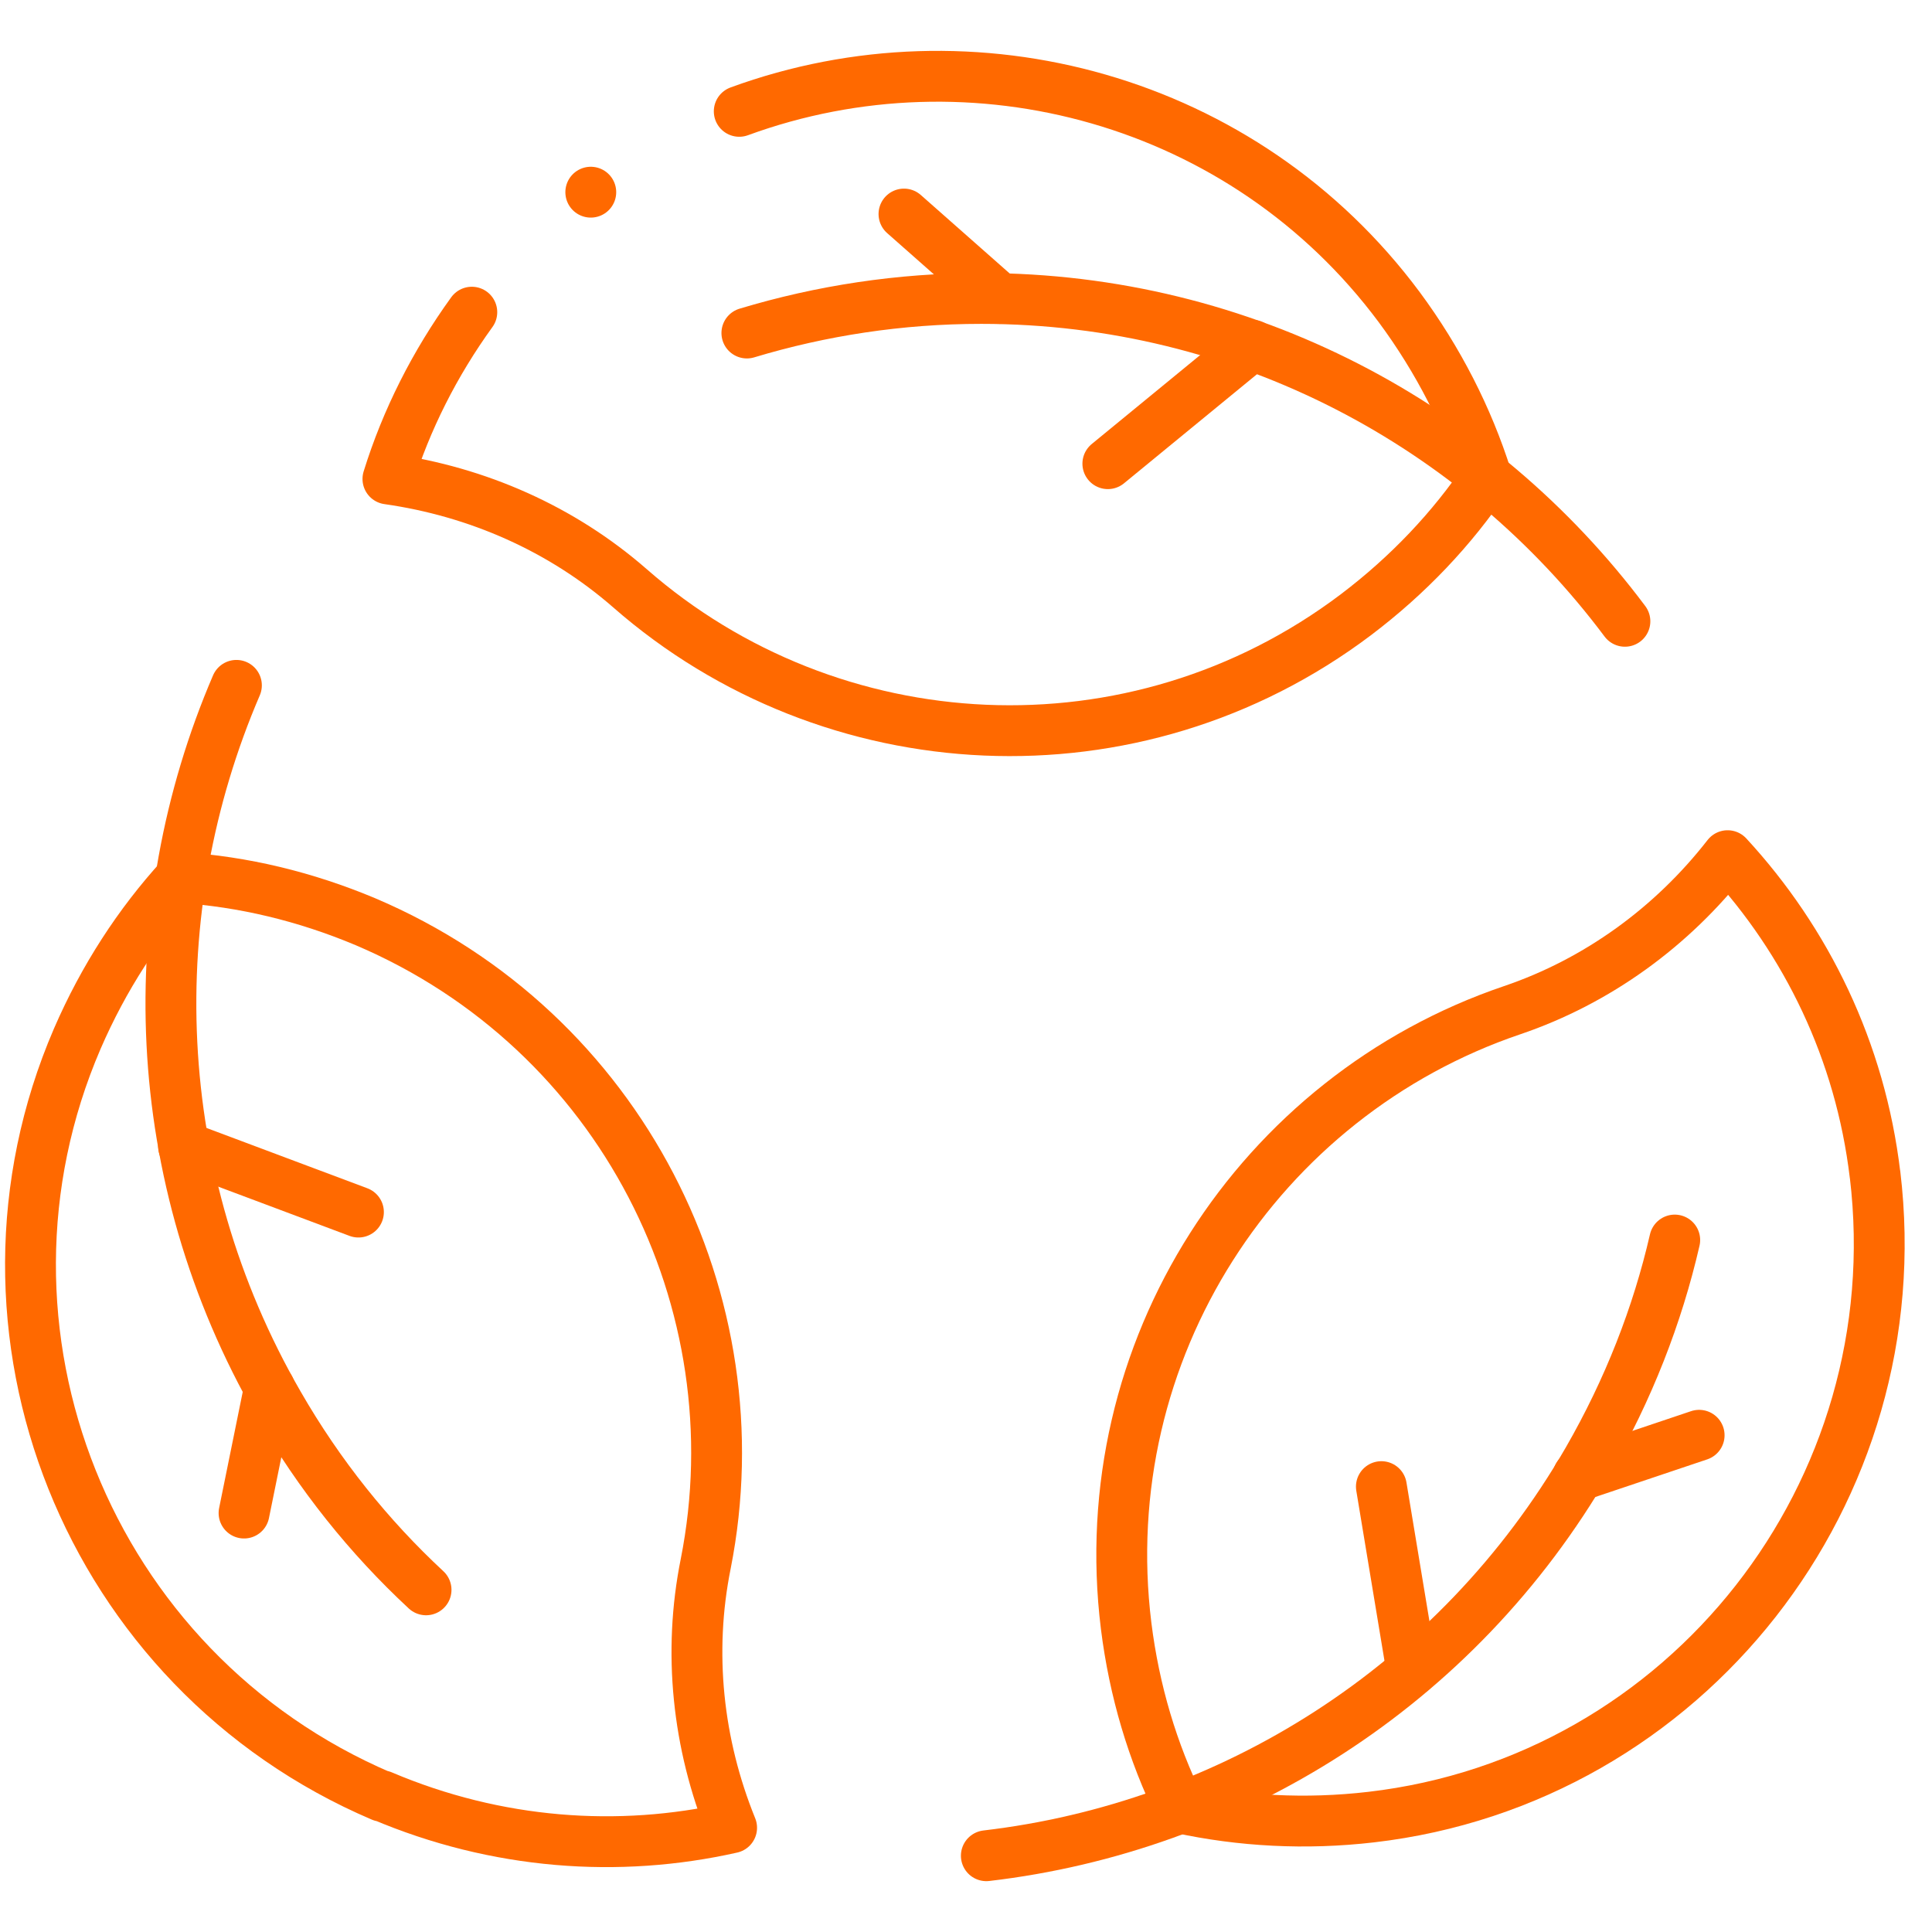
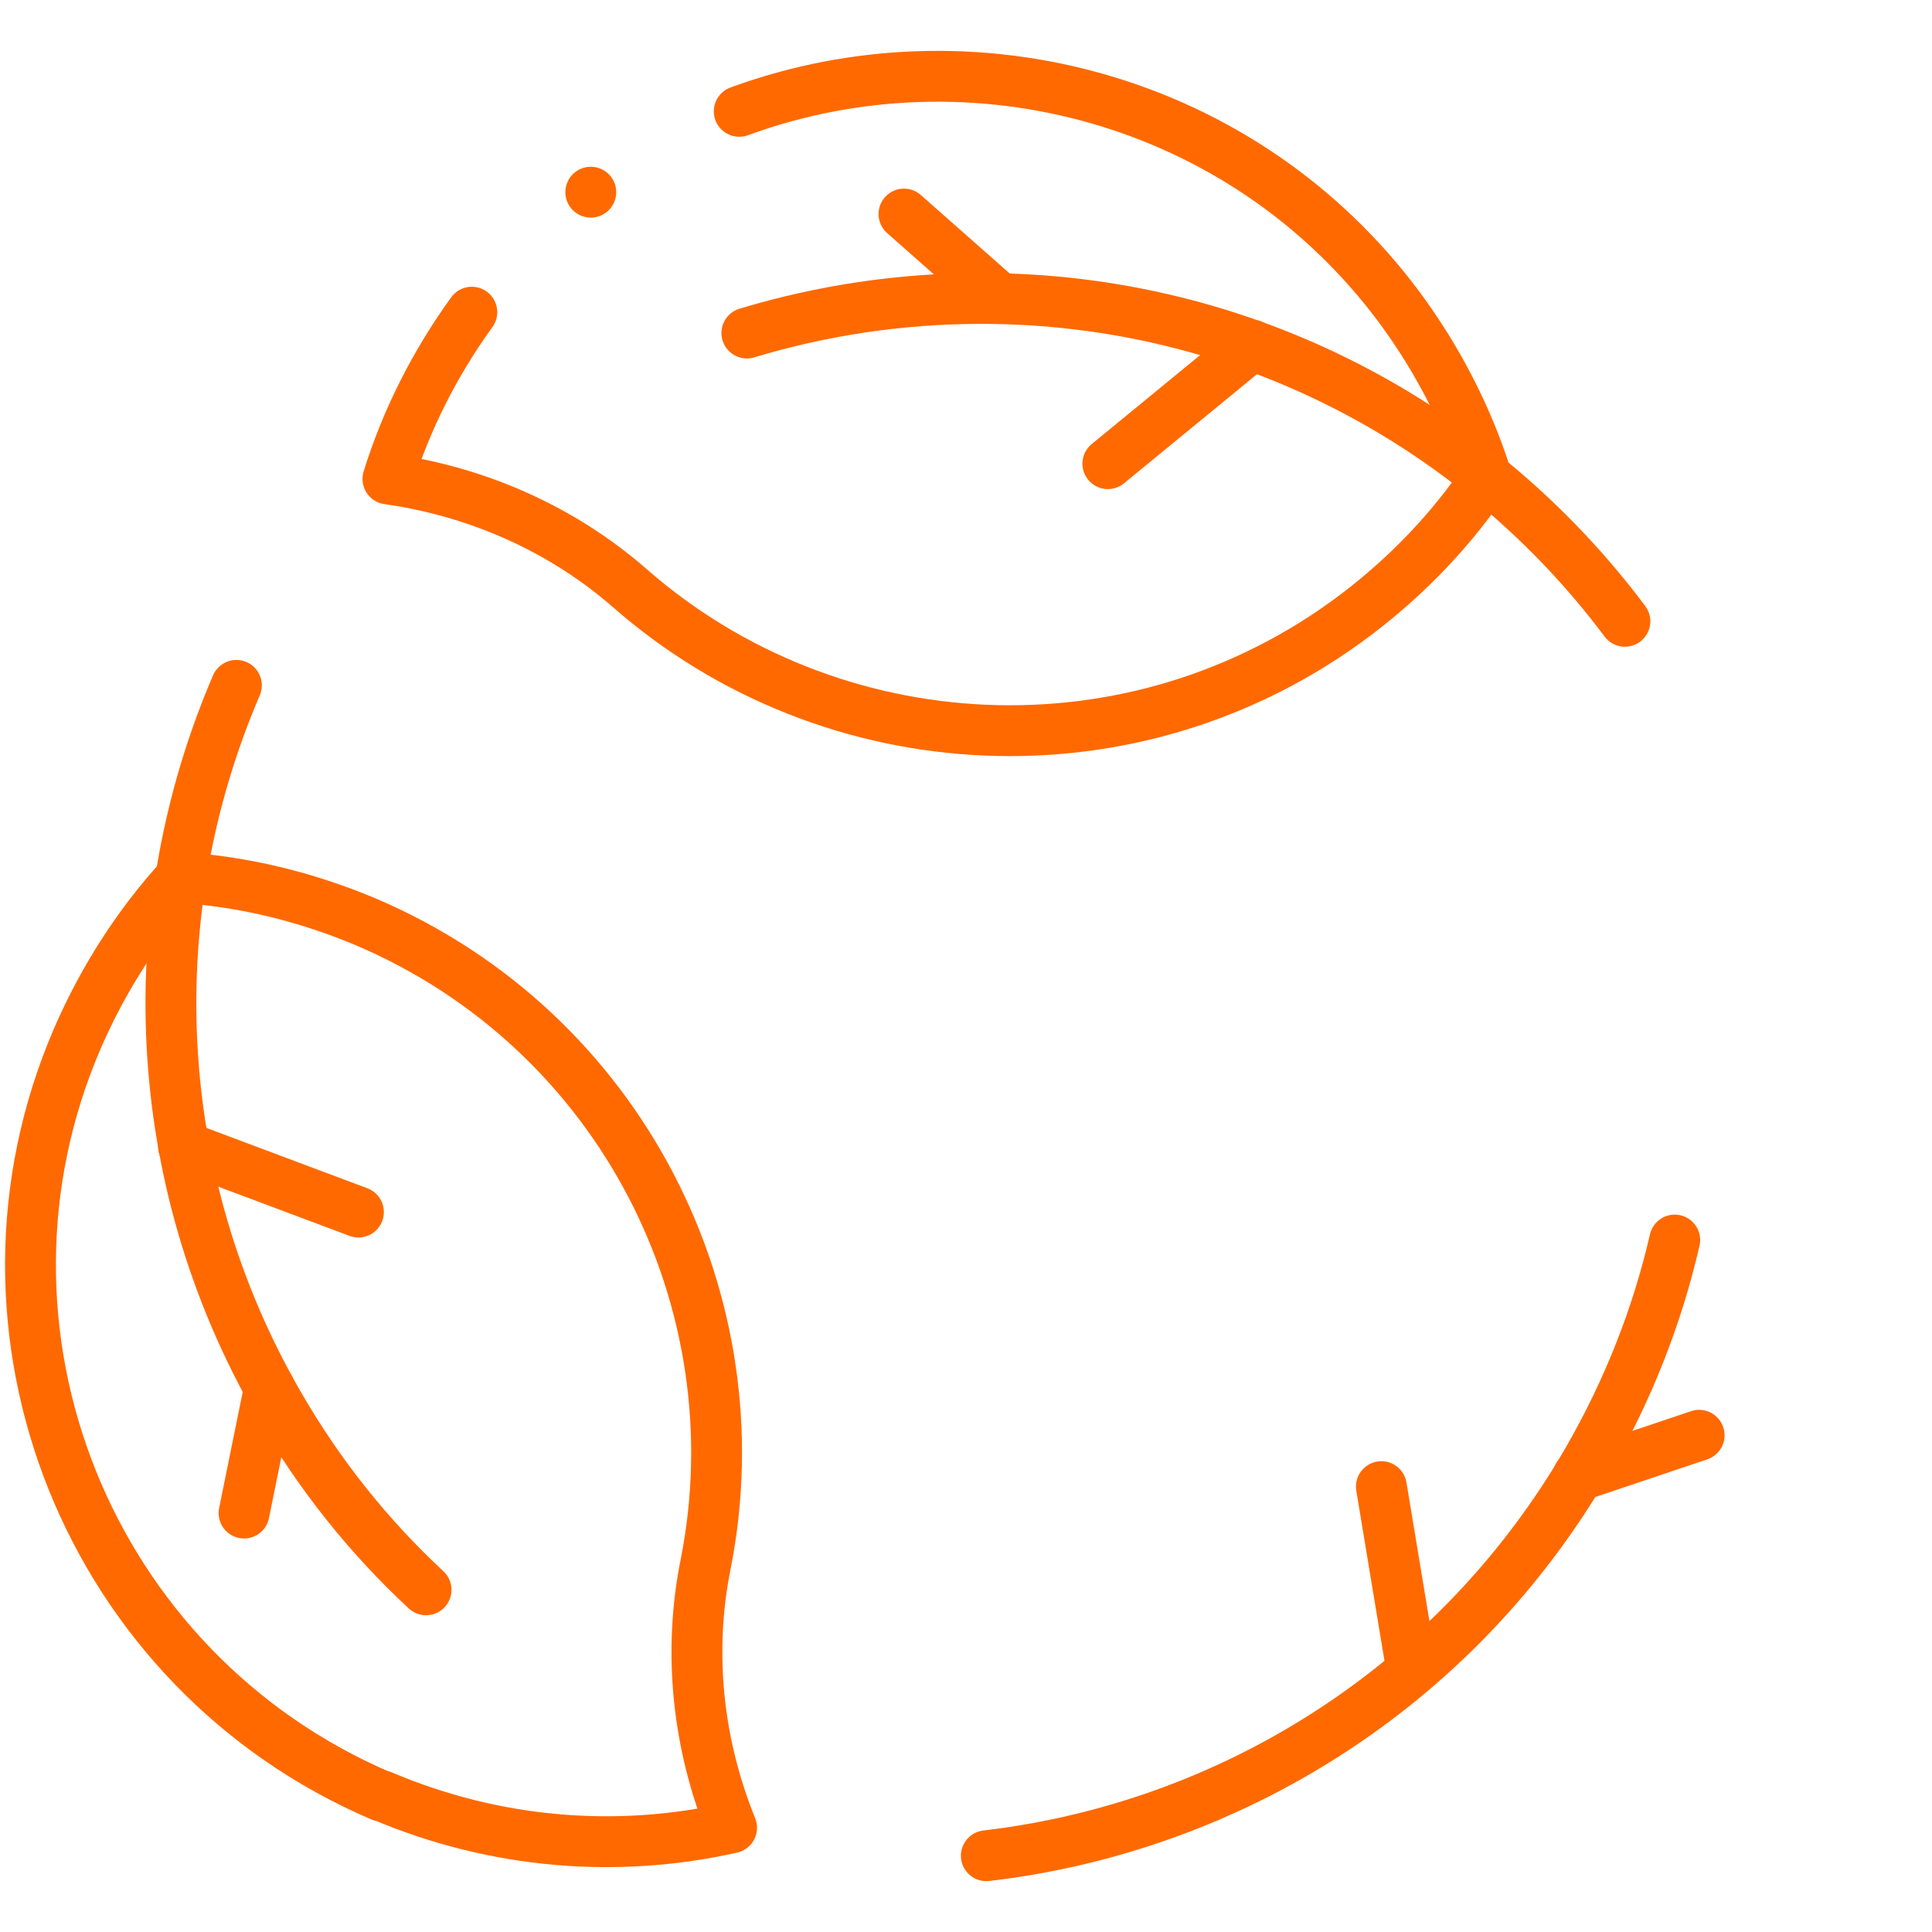
<svg xmlns="http://www.w3.org/2000/svg" id="_图层_2" data-name="图层 2" viewBox="0 0 38 38">
  <defs>
    <style>
      .cls-1 {
        stroke: #ff6900;
        stroke-linecap: round;
        stroke-linejoin: round;
      }

      .cls-1, .cls-2 {
        fill: none;
      }

      .cls-3 {
        clip-path: url(#clippath);
      }
    </style>
    <clipPath id="clippath">
      <rect class="cls-2" width="38" height="38" />
    </clipPath>
  </defs>
  <g id="_图层_1-2" data-name="图层 1">
    <g class="cls-3">
      <g id="g391">
        <g>
          <g id="g397">
            <path id="path399" class="cls-1" d="M9.28,6.14c-.73,1.01-1.29,2.12-1.65,3.28,1.76.25,3.42.98,4.76,2.15,3.95,3.46,9.92,3.81,14.28.52,1.03-.78,1.89-1.69,2.57-2.7-.37-1.17-.95-2.31-1.72-3.35C24.47,1.94,19.13.51,14.54,2.19" />
          </g>
          <g id="g401">
            <path id="path403" class="cls-1" d="M31.96,12.22c-2.88-3.85-7.48-6.35-12.66-6.35-1.6,0-3.15.24-4.61.68" />
          </g>
          <g id="g405">
            <path id="path407" class="cls-1" d="M21.79,9.12l2.84-2.33" />
          </g>
          <g id="g409">
            <path id="path411" class="cls-1" d="M19.66,5.87l-1.88-1.66" />
          </g>
          <g id="g413">
            <path id="path415" class="cls-1" d="M7.51,35.32c2.26.96,4.66,1.13,6.88.63-.67-1.65-.86-3.45-.51-5.19,1.02-5.15-1.66-10.49-6.69-12.63-1.19-.5-2.41-.79-3.63-.87-.83.91-1.52,1.97-2.04,3.17-2.47,5.73.2,12.43,5.99,14.9Z" />
          </g>
          <g id="g417">
            <path id="path419" class="cls-1" d="M4.65,13.48c-1.9,4.42-1.76,9.65.83,14.14.8,1.39,1.78,2.61,2.9,3.65" />
          </g>
          <g id="g421">
            <path id="path423" class="cls-1" d="M7.05,23.84l-3.44-1.29" />
          </g>
          <g id="g425">
            <path id="path427" class="cls-1" d="M5.3,27.3l-.5,2.46" />
          </g>
          <g id="g429">
-             <path id="path431" class="cls-1" d="M36.88,23.11c-.29-2.44-1.35-4.6-2.9-6.28-1.09,1.4-2.56,2.47-4.24,3.04-4.98,1.69-8.26,6.69-7.59,12.11.16,1.28.52,2.48,1.06,3.58,1.2.26,2.47.33,3.76.18,6.2-.72,10.66-6.39,9.91-12.64Z" />
-           </g>
+             </g>
          <g id="g433">
            <path id="path435" class="cls-1" d="M19.4,36.5c4.78-.56,9.24-3.3,11.83-7.78.8-1.39,1.37-2.85,1.71-4.33" />
          </g>
          <g id="g437">
            <path id="path439" class="cls-1" d="M27.17,29.24l.6,3.62" />
          </g>
          <g id="g441">
            <path id="path443" class="cls-1" d="M31.04,29.03l2.38-.8" />
          </g>
          <g id="g445">
            <path id="path447" class="cls-1" d="M11.62,3.78h0" />
          </g>
        </g>
      </g>
    </g>
  </g>
</svg>